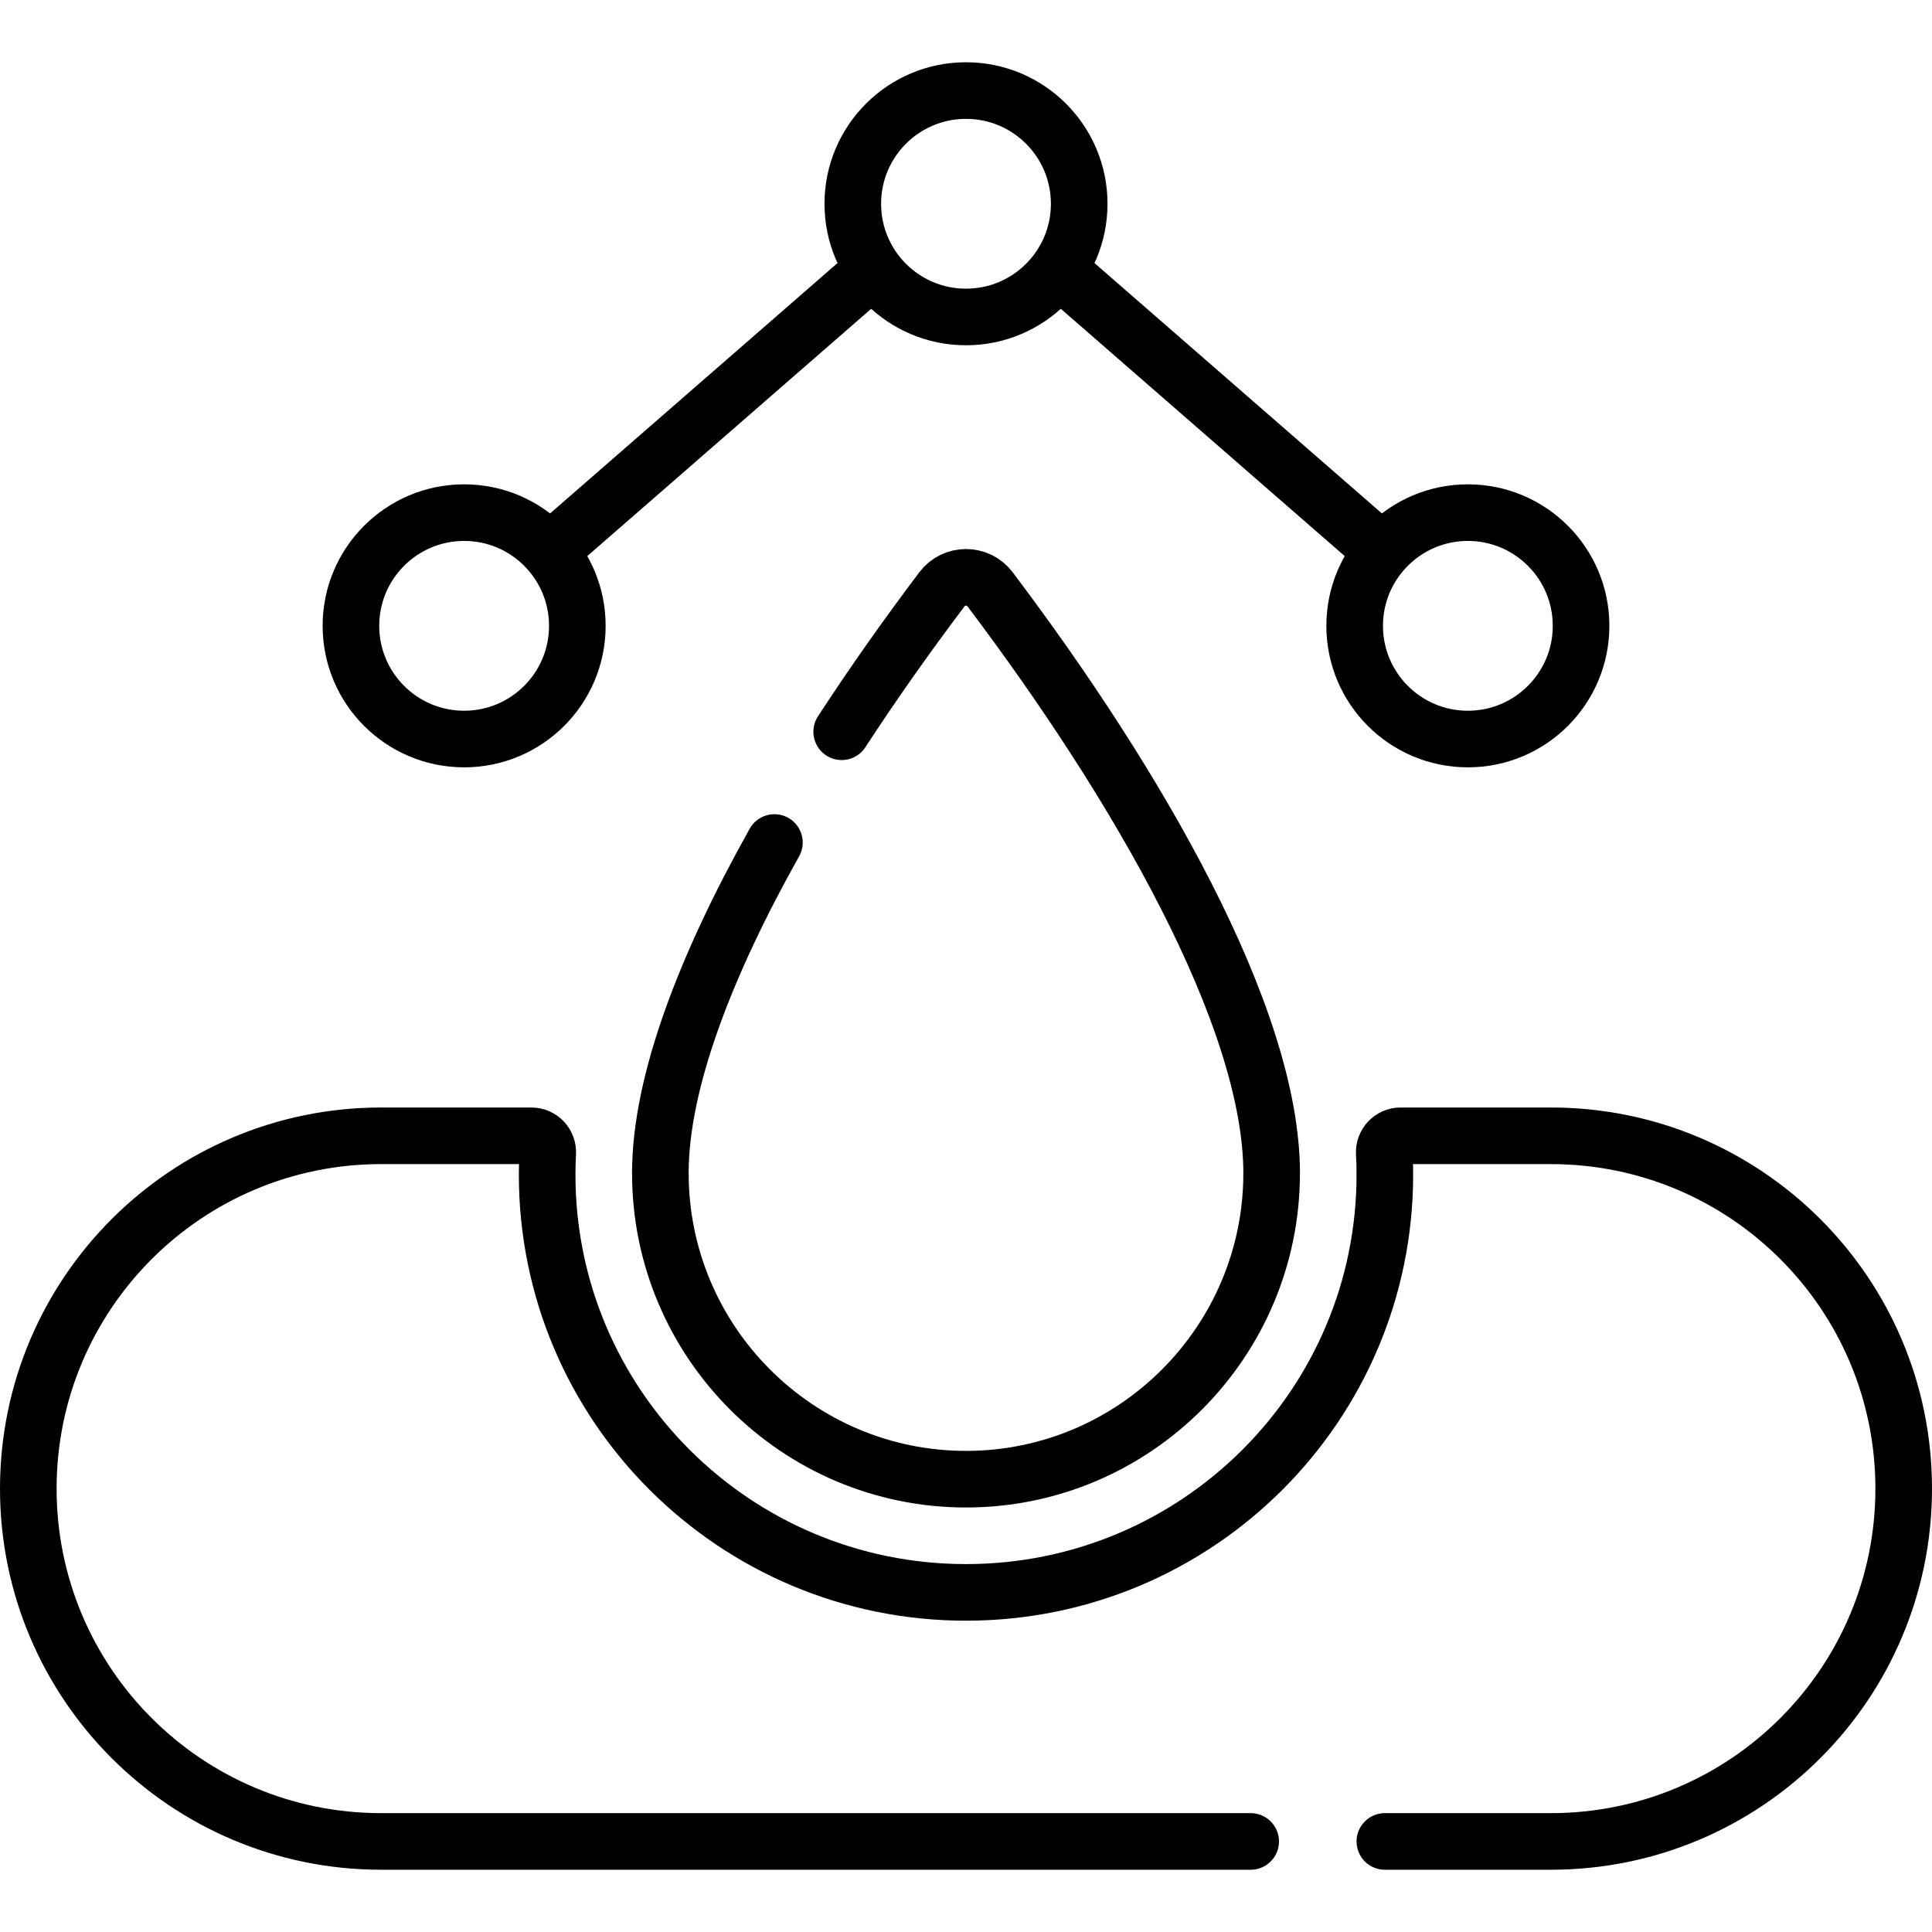
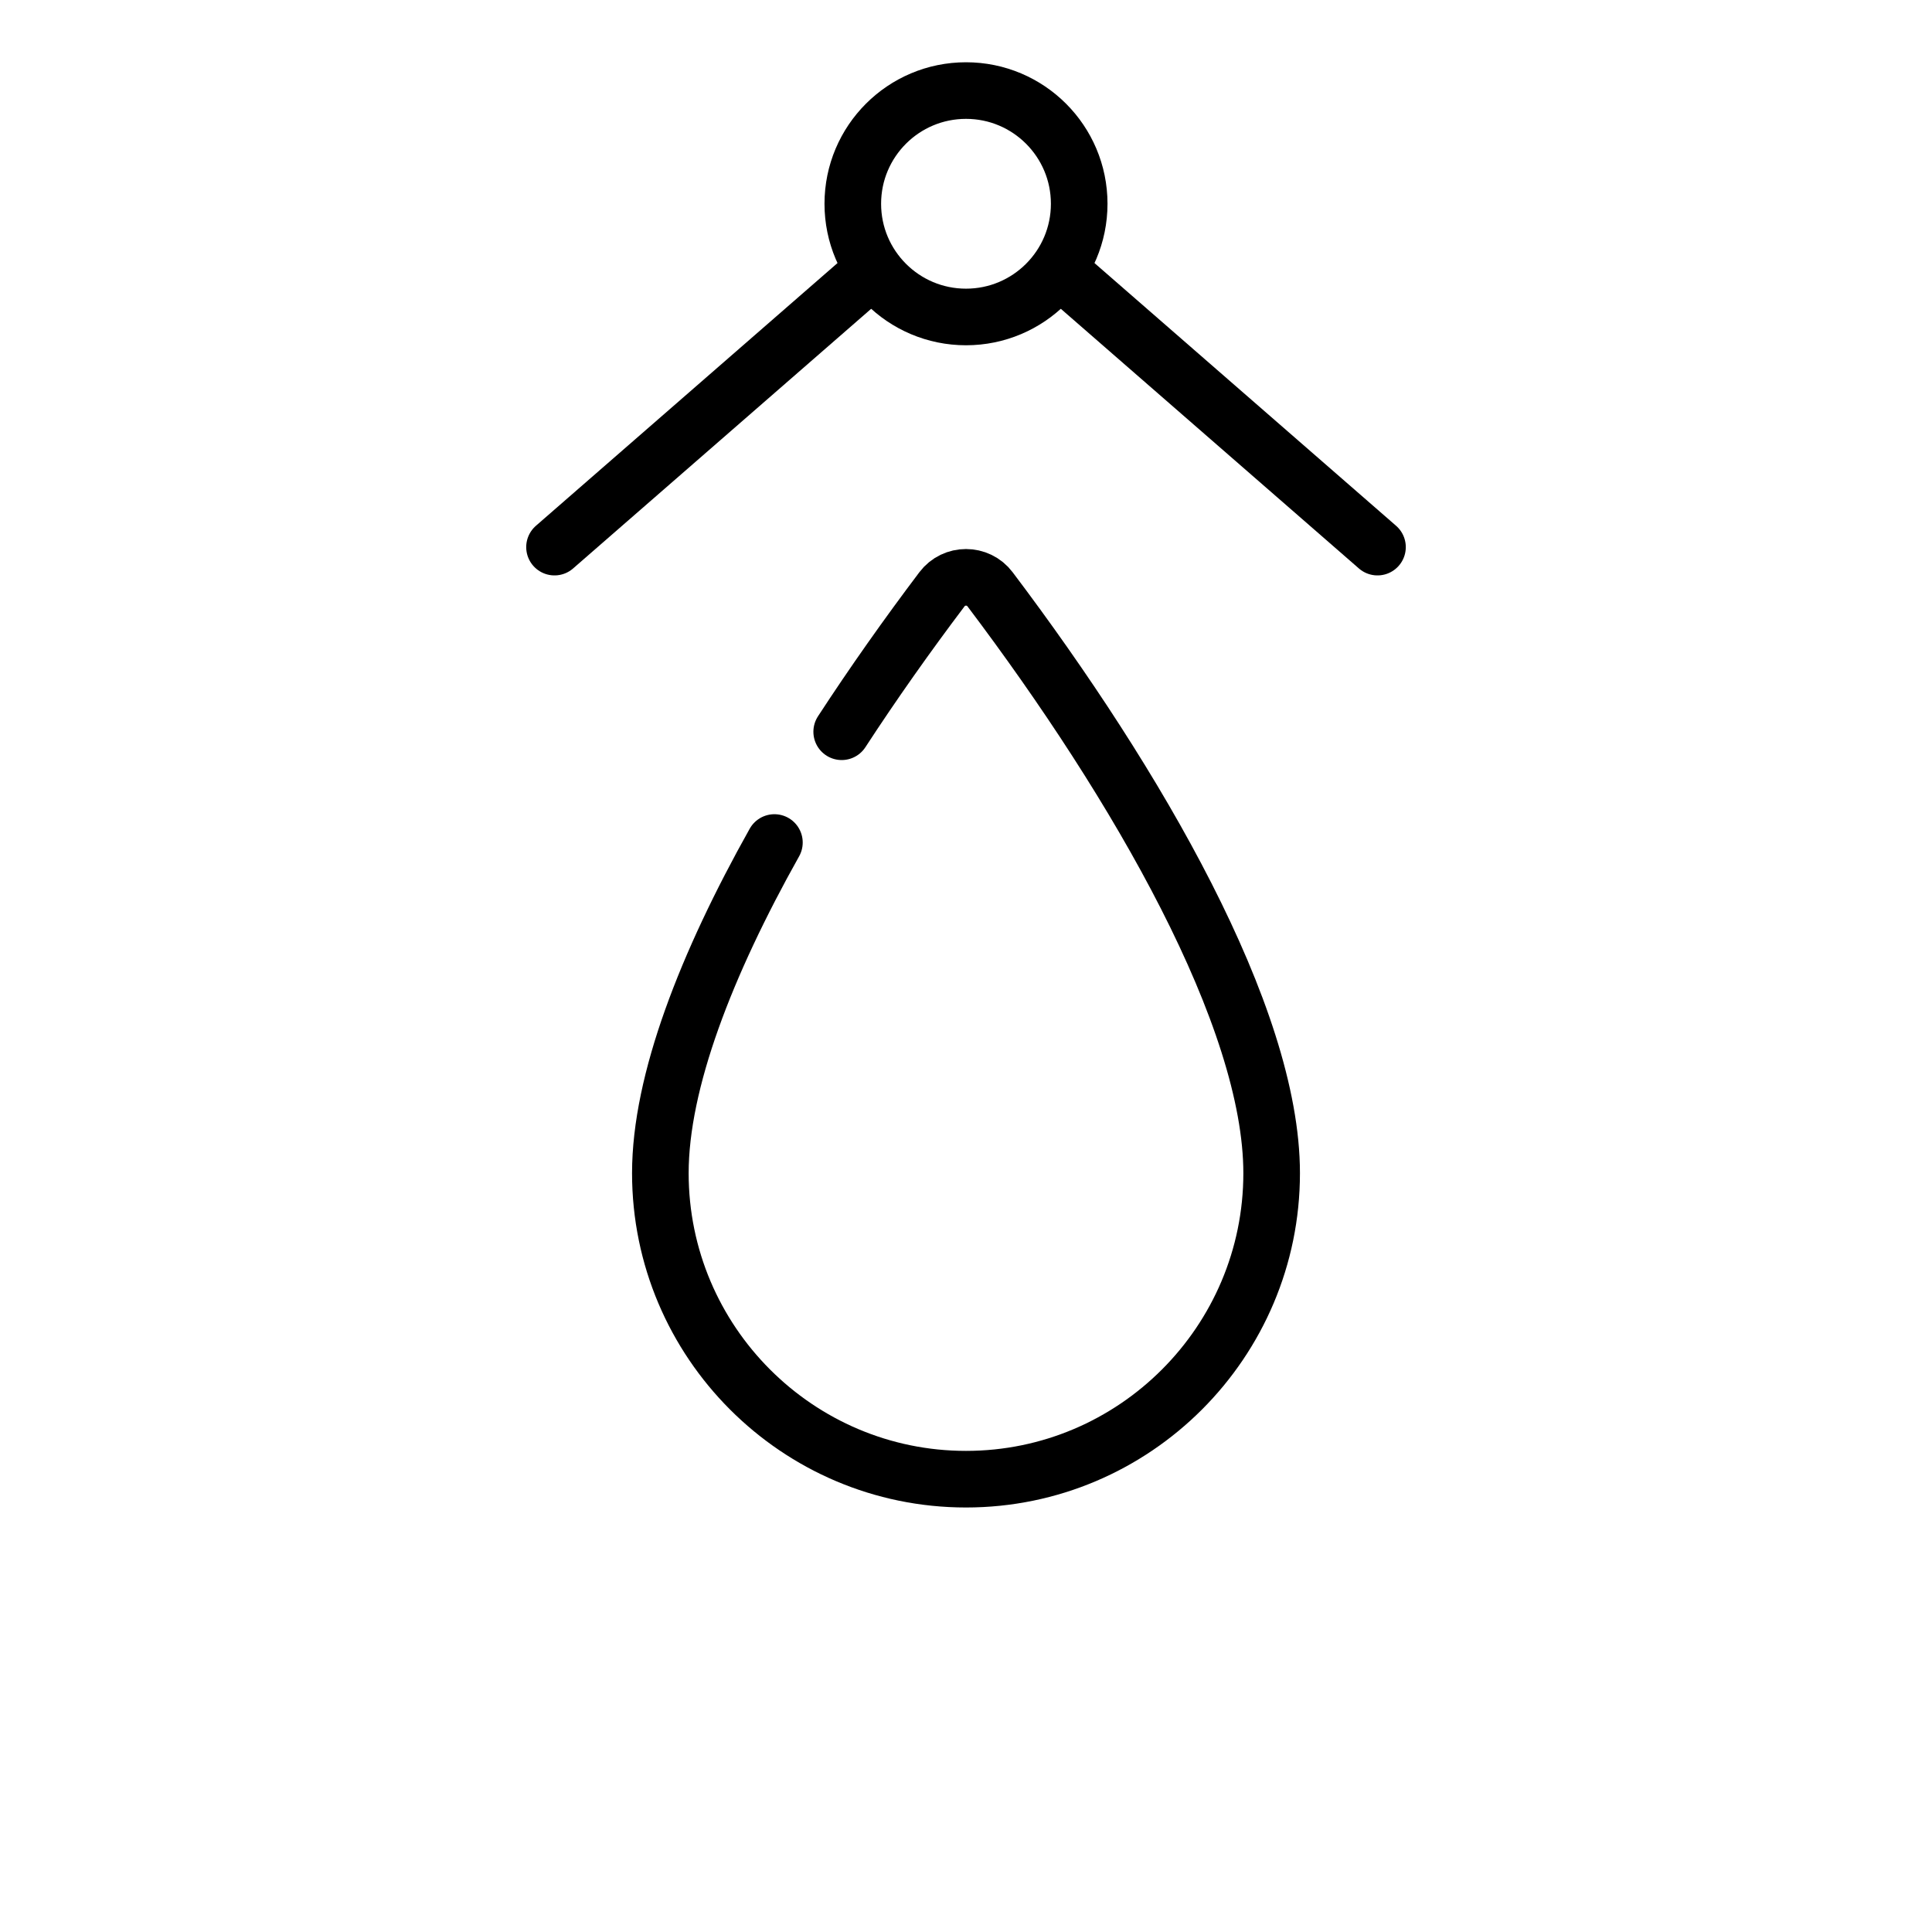
<svg xmlns="http://www.w3.org/2000/svg" version="1.1" id="Capa_1" x="0px" y="0px" viewBox="0 0 512 512" style="enable-background:new 0 0 512 512;" xml:space="preserve" width="512" height="512">
  <g>
    <g>
      <line style="fill:none;stroke:#000000;stroke-width:15;stroke-linecap:round;stroke-linejoin:round;stroke-miterlimit:10;" x1="281.927" y1="72.584" x2="365.05" y2="144.991" />
      <line style="fill:none;stroke:#000000;stroke-width:15;stroke-linecap:round;stroke-linejoin:round;stroke-miterlimit:10;" x1="146.95" y1="144.991" x2="230.073" y2="72.584" />
      <path style="fill:none;stroke:#000000;stroke-width:15;stroke-linecap:round;stroke-linejoin:round;stroke-miterlimit:10;" d="&#10;&#09;&#09;&#09;M223.057,193.921c8.379-12.859,17.372-25.57,26.565-37.749c3.193-4.23,9.563-4.23,12.757,0&#10;&#09;&#09;&#09;C301.504,208.003,337,269.496,337,310.906C337,355.622,300.663,392,256,392s-81-36.378-81-81.094&#10;&#09;&#09;&#09;c0-24.299,12.222-55.513,30.227-87.632" />
      <g>
        <circle style="fill:none;stroke:#000000;stroke-width:15;stroke-linecap:round;stroke-linejoin:round;stroke-miterlimit:10;" cx="256" cy="54" r="30" />
      </g>
-       <circle style="fill:none;stroke:#000000;stroke-width:15;stroke-linecap:round;stroke-linejoin:round;stroke-miterlimit:10;" cx="123" cy="165.853" r="30" />
-       <circle style="fill:none;stroke:#000000;stroke-width:15;stroke-linecap:round;stroke-linejoin:round;stroke-miterlimit:10;" cx="389" cy="165.853" r="30" />
-       <path style="fill:none;stroke:#000000;stroke-width:15;stroke-linecap:round;stroke-linejoin:round;stroke-miterlimit:10;" d="&#10;&#09;&#09;&#09;M331.444,488H101c-51.639,0-93.5-41.861-93.5-93.5v0c0-51.639,41.861-93.5,93.5-93.5h39.83c2.5,0,4.462,2.108,4.326,4.604&#10;&#09;&#09;&#09;c-0.103,1.908-0.156,3.798-0.156,5.666C145,372.43,194.7,422,256,422s111-49.57,111-110.73c0-1.868-0.053-3.758-0.156-5.666&#10;&#09;&#09;&#09;c-0.135-2.496,1.826-4.604,4.326-4.604H411c51.639,0,93.5,41.861,93.5,93.5v0c0,51.639-41.861,93.5-93.5,93.5h-44" />
    </g>
  </g>
</svg>